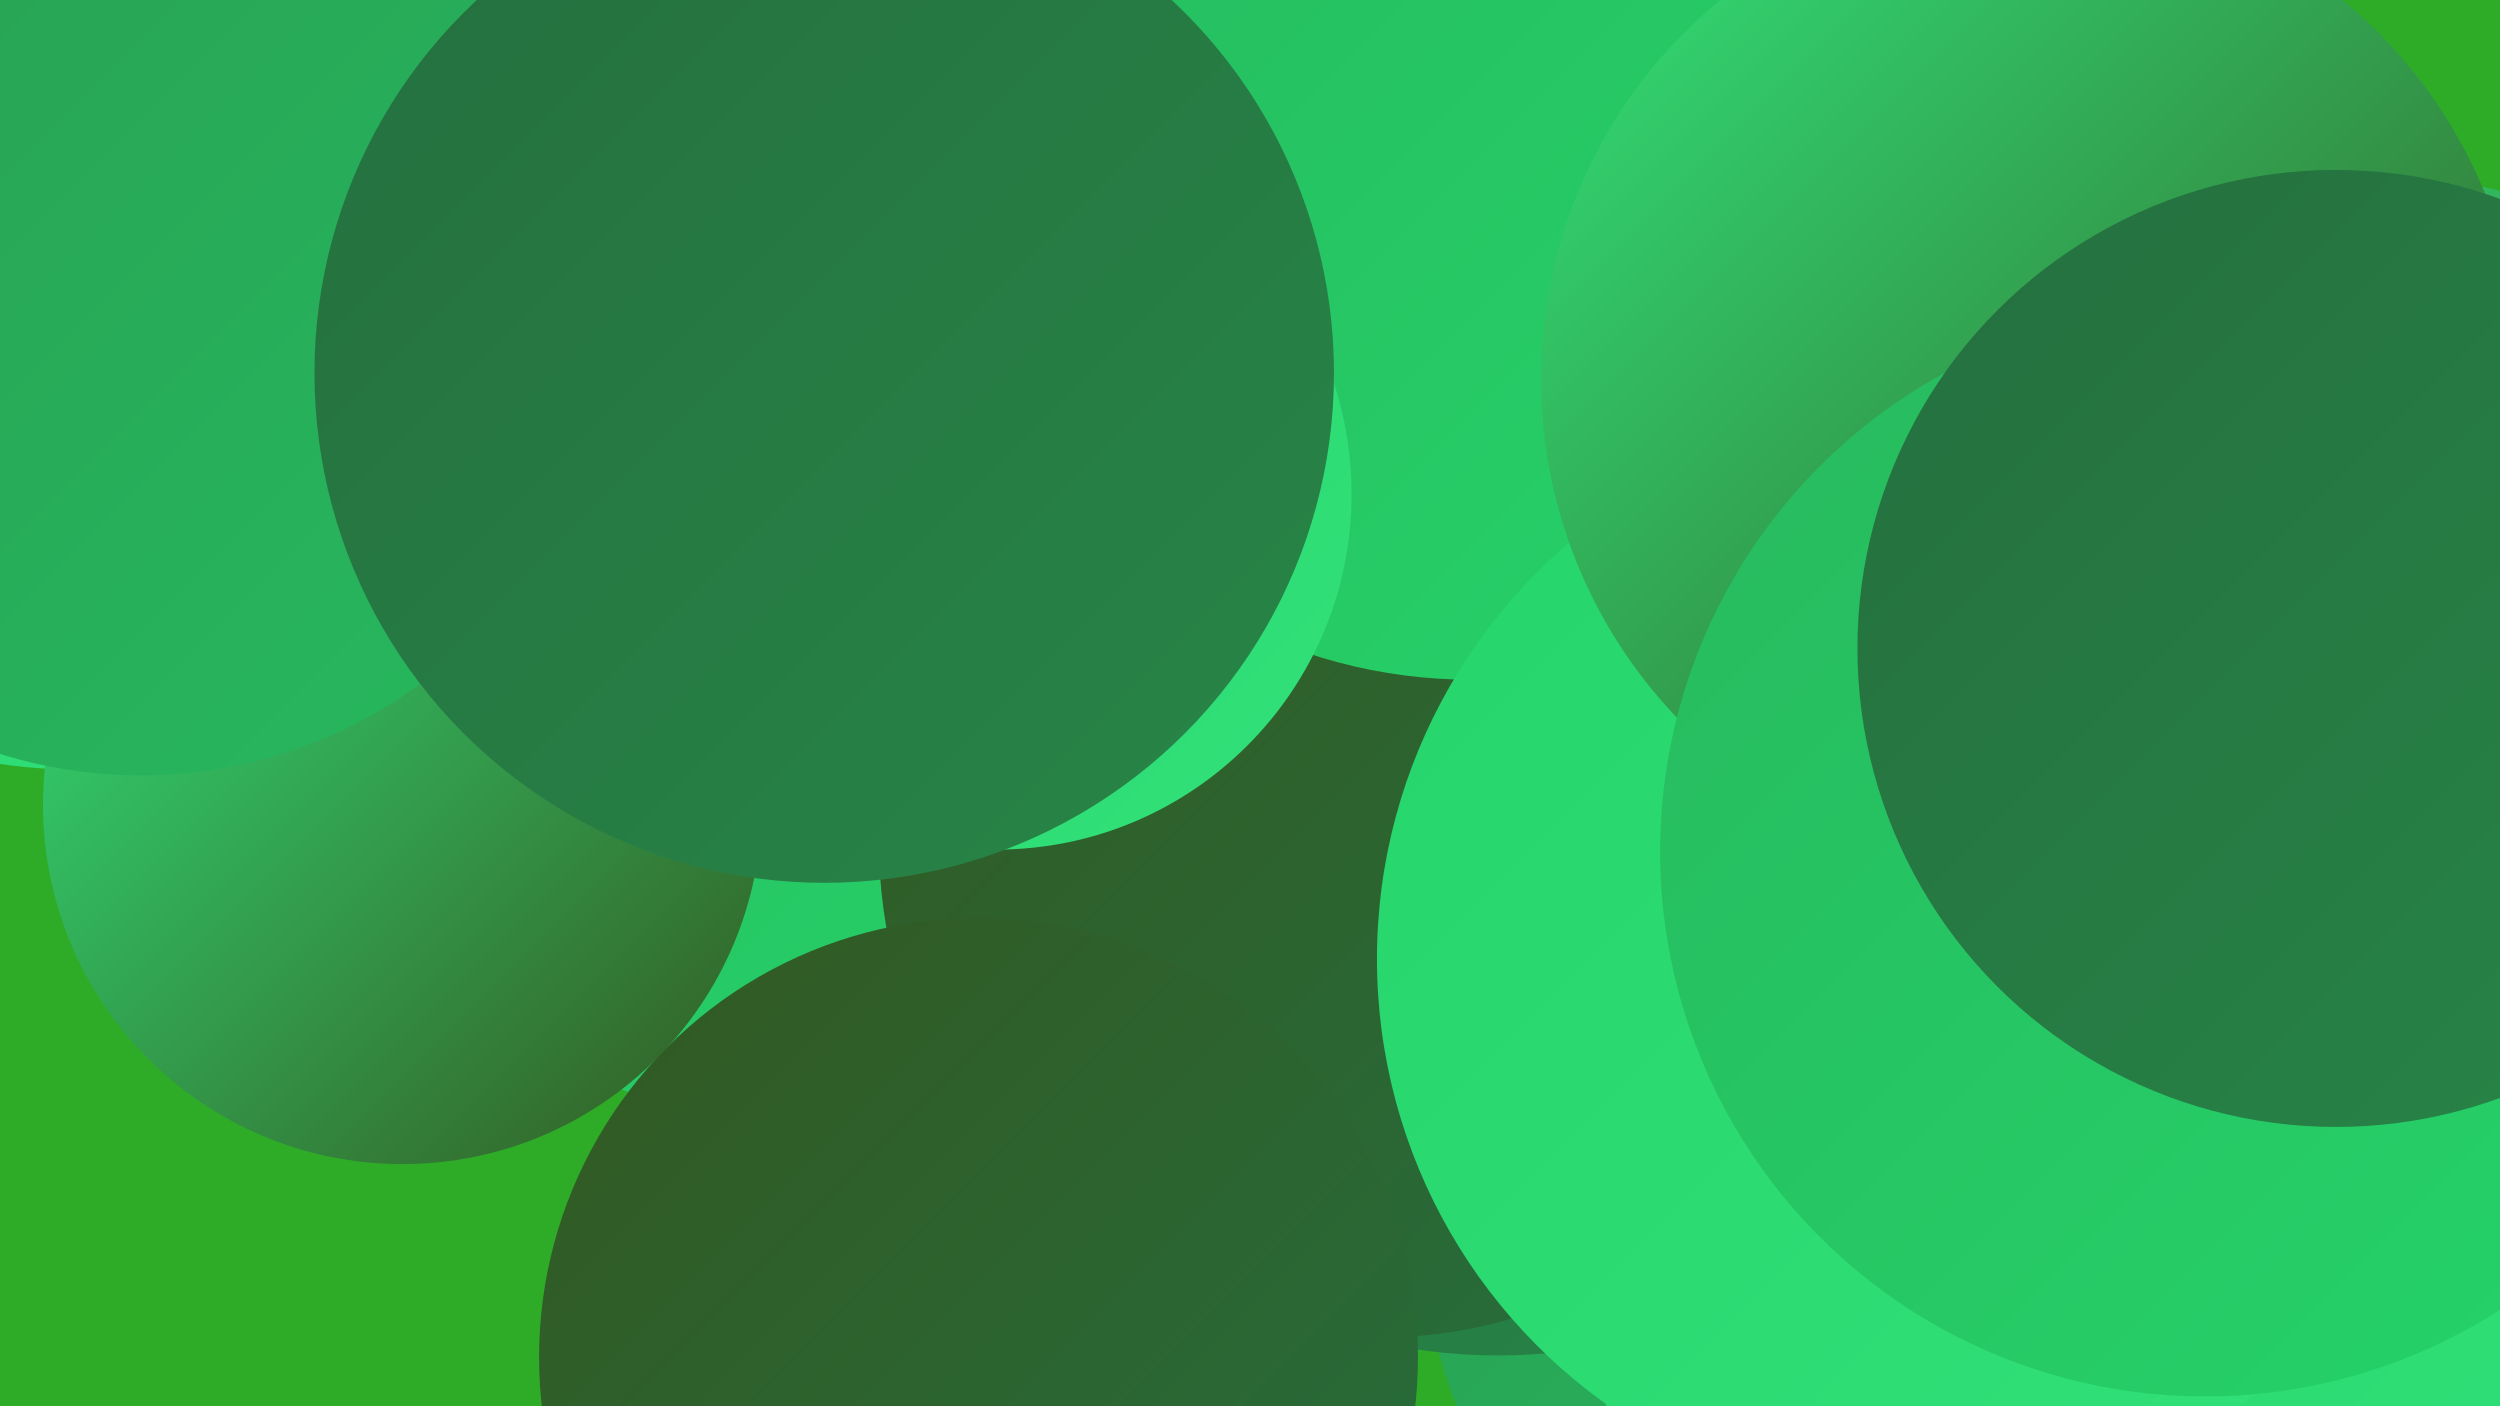
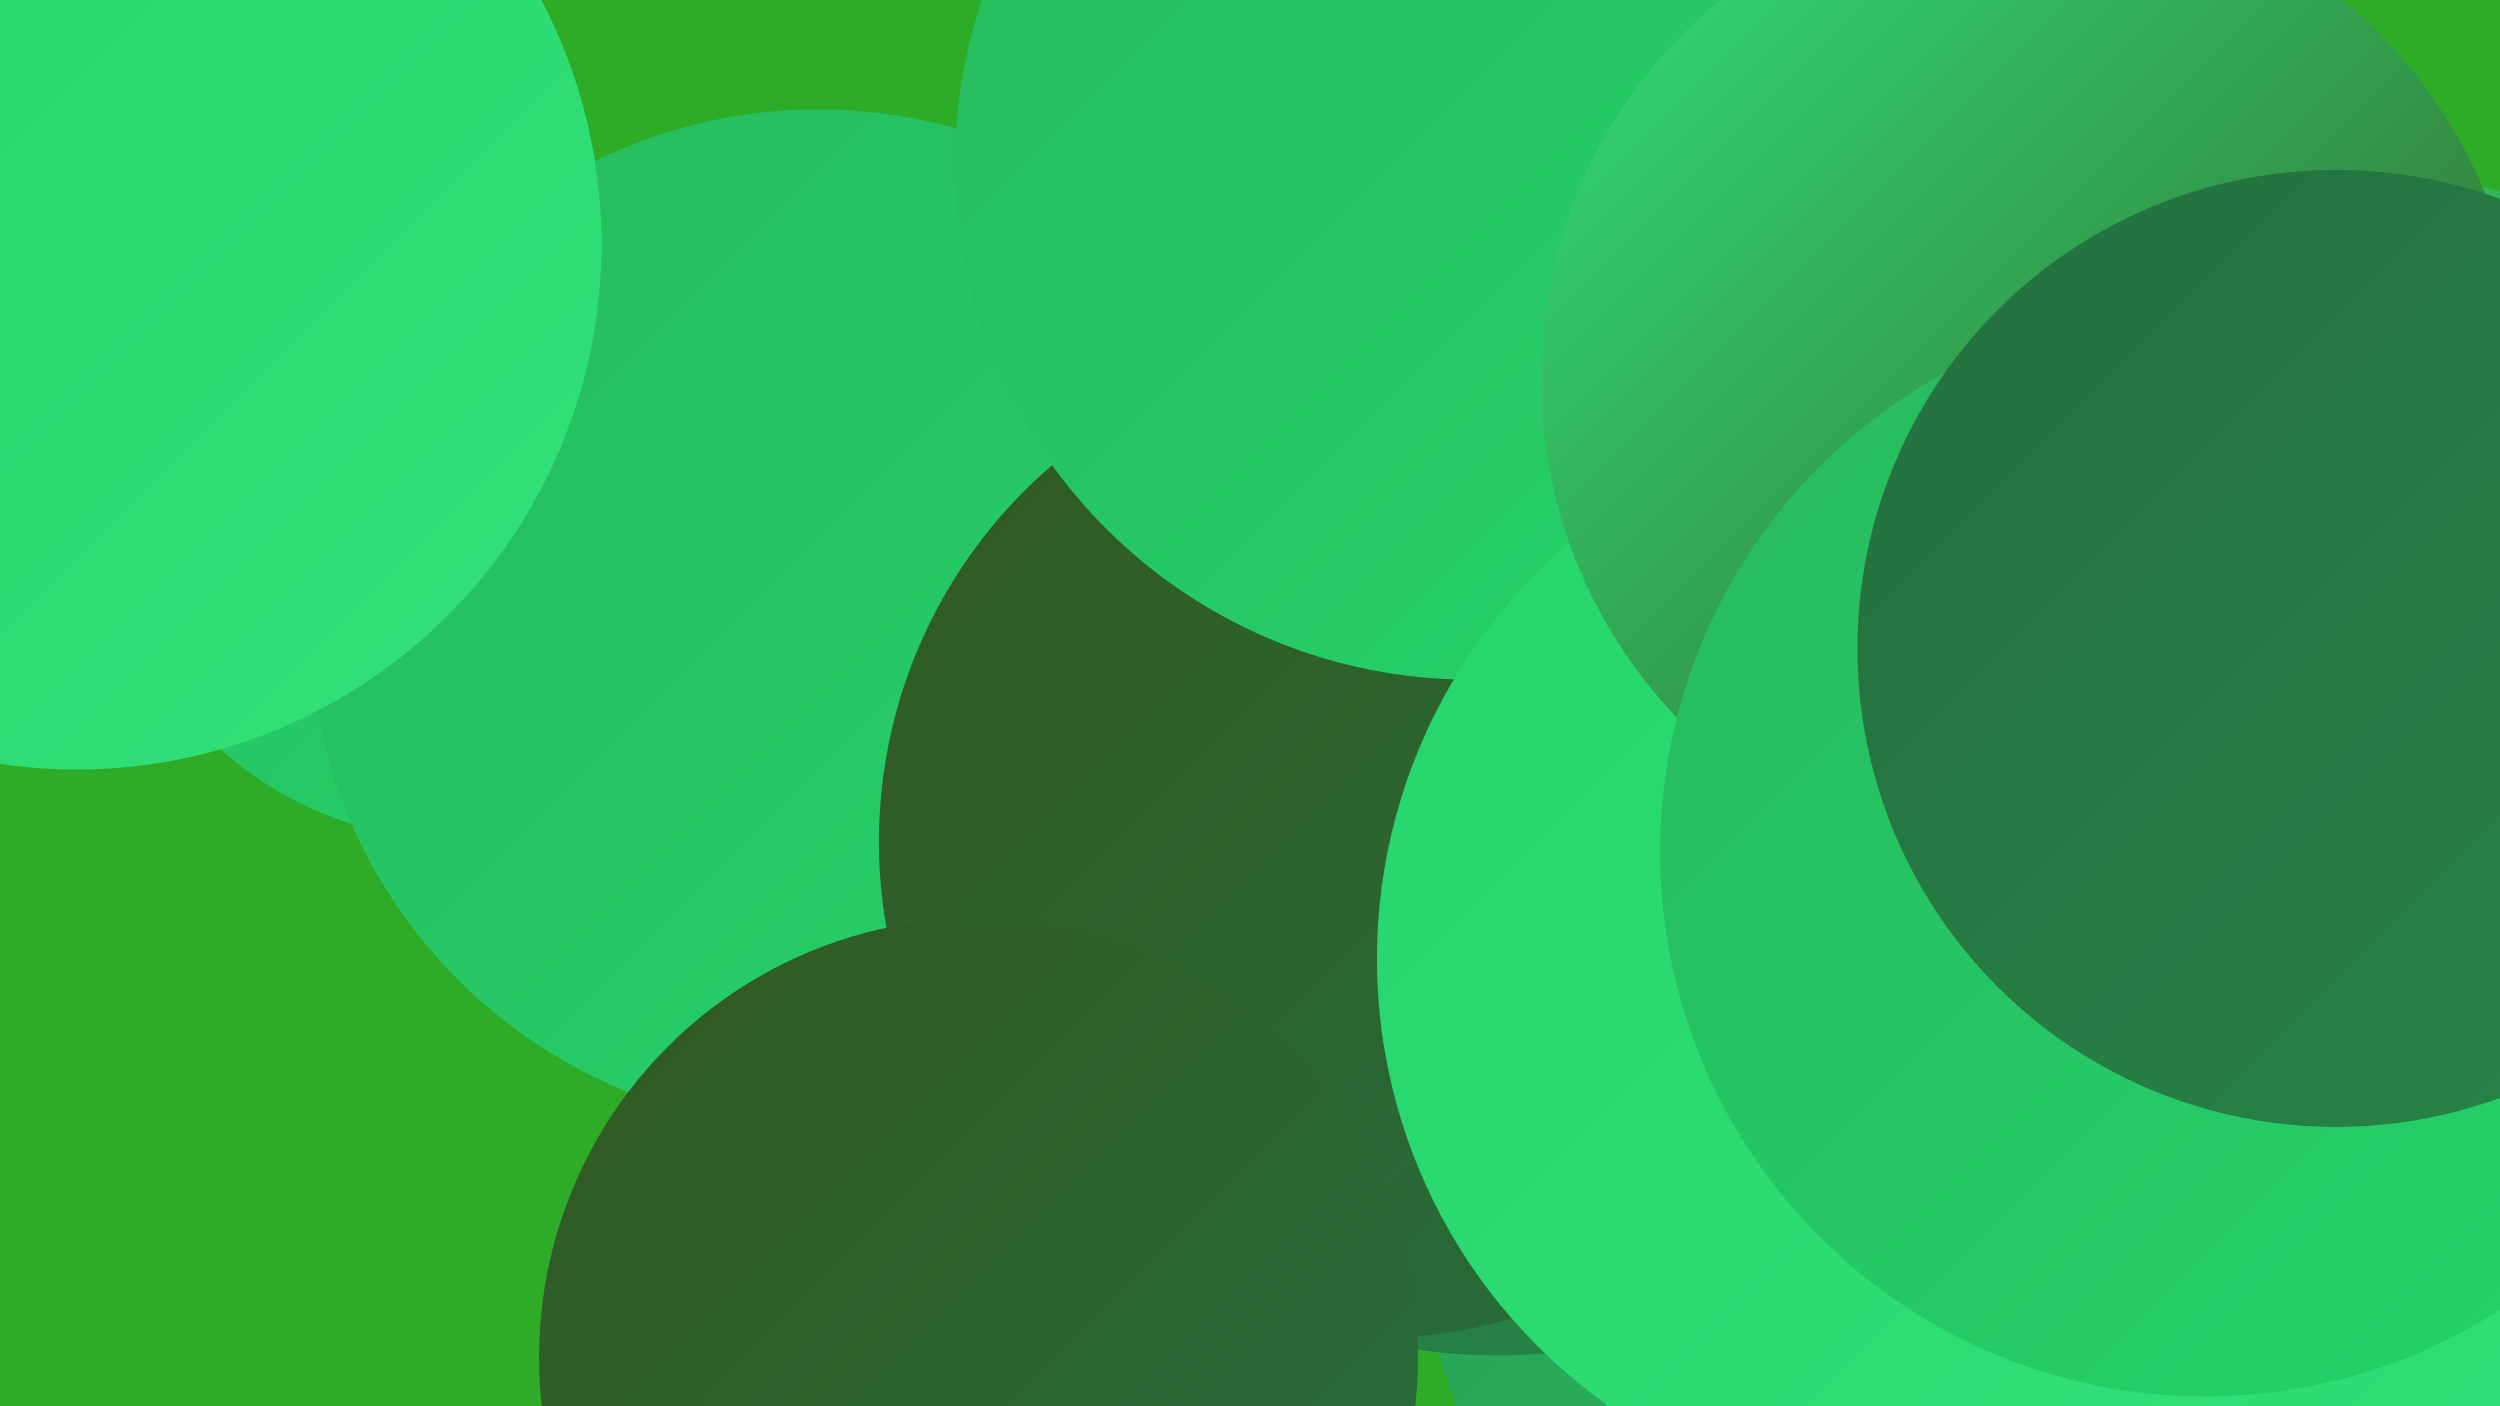
<svg xmlns="http://www.w3.org/2000/svg" width="1280" height="720">
  <defs>
    <linearGradient id="grad0" x1="0%" y1="0%" x2="100%" y2="100%">
      <stop offset="0%" style="stop-color:#335821;stop-opacity:1" />
      <stop offset="100%" style="stop-color:#256f3e;stop-opacity:1" />
    </linearGradient>
    <linearGradient id="grad1" x1="0%" y1="0%" x2="100%" y2="100%">
      <stop offset="0%" style="stop-color:#256f3e;stop-opacity:1" />
      <stop offset="100%" style="stop-color:#278648;stop-opacity:1" />
    </linearGradient>
    <linearGradient id="grad2" x1="0%" y1="0%" x2="100%" y2="100%">
      <stop offset="0%" style="stop-color:#278648;stop-opacity:1" />
      <stop offset="100%" style="stop-color:#289f53;stop-opacity:1" />
    </linearGradient>
    <linearGradient id="grad3" x1="0%" y1="0%" x2="100%" y2="100%">
      <stop offset="0%" style="stop-color:#289f53;stop-opacity:1" />
      <stop offset="100%" style="stop-color:#27b95e;stop-opacity:1" />
    </linearGradient>
    <linearGradient id="grad4" x1="0%" y1="0%" x2="100%" y2="100%">
      <stop offset="0%" style="stop-color:#27b95e;stop-opacity:1" />
      <stop offset="100%" style="stop-color:#25d46a;stop-opacity:1" />
    </linearGradient>
    <linearGradient id="grad5" x1="0%" y1="0%" x2="100%" y2="100%">
      <stop offset="0%" style="stop-color:#25d46a;stop-opacity:1" />
      <stop offset="100%" style="stop-color:#32e179;stop-opacity:1" />
    </linearGradient>
    <linearGradient id="grad6" x1="0%" y1="0%" x2="100%" y2="100%">
      <stop offset="0%" style="stop-color:#32e179;stop-opacity:1" />
      <stop offset="100%" style="stop-color:#335821;stop-opacity:1" />
    </linearGradient>
  </defs>
  <rect width="1280" height="720" fill="#2eac28" />
  <circle cx="944" cy="639" r="214" fill="url(#grad3)" />
  <circle cx="234" cy="249" r="181" fill="url(#grad4)" />
-   <circle cx="1247" cy="468" r="285" fill="url(#grad6)" />
  <circle cx="767" cy="409" r="285" fill="url(#grad1)" />
  <circle cx="1065" cy="710" r="243" fill="url(#grad5)" />
  <circle cx="419" cy="317" r="261" fill="url(#grad4)" />
  <circle cx="39" cy="125" r="269" fill="url(#grad5)" />
  <circle cx="704" cy="431" r="254" fill="url(#grad0)" />
  <circle cx="753" cy="84" r="264" fill="url(#grad4)" />
-   <circle cx="206" cy="412" r="184" fill="url(#grad6)" />
  <circle cx="979" cy="510" r="247" fill="url(#grad4)" />
  <circle cx="985" cy="491" r="280" fill="url(#grad5)" />
  <circle cx="1226" cy="311" r="220" fill="url(#grad6)" />
  <circle cx="1040" cy="194" r="251" fill="url(#grad6)" />
  <circle cx="1129" cy="436" r="279" fill="url(#grad4)" />
  <circle cx="1196" cy="332" r="245" fill="url(#grad1)" />
-   <circle cx="510" cy="253" r="182" fill="url(#grad5)" />
  <circle cx="501" cy="695" r="225" fill="url(#grad0)" />
-   <circle cx="72" cy="155" r="242" fill="url(#grad3)" />
-   <circle cx="422" cy="191" r="261" fill="url(#grad1)" />
</svg>